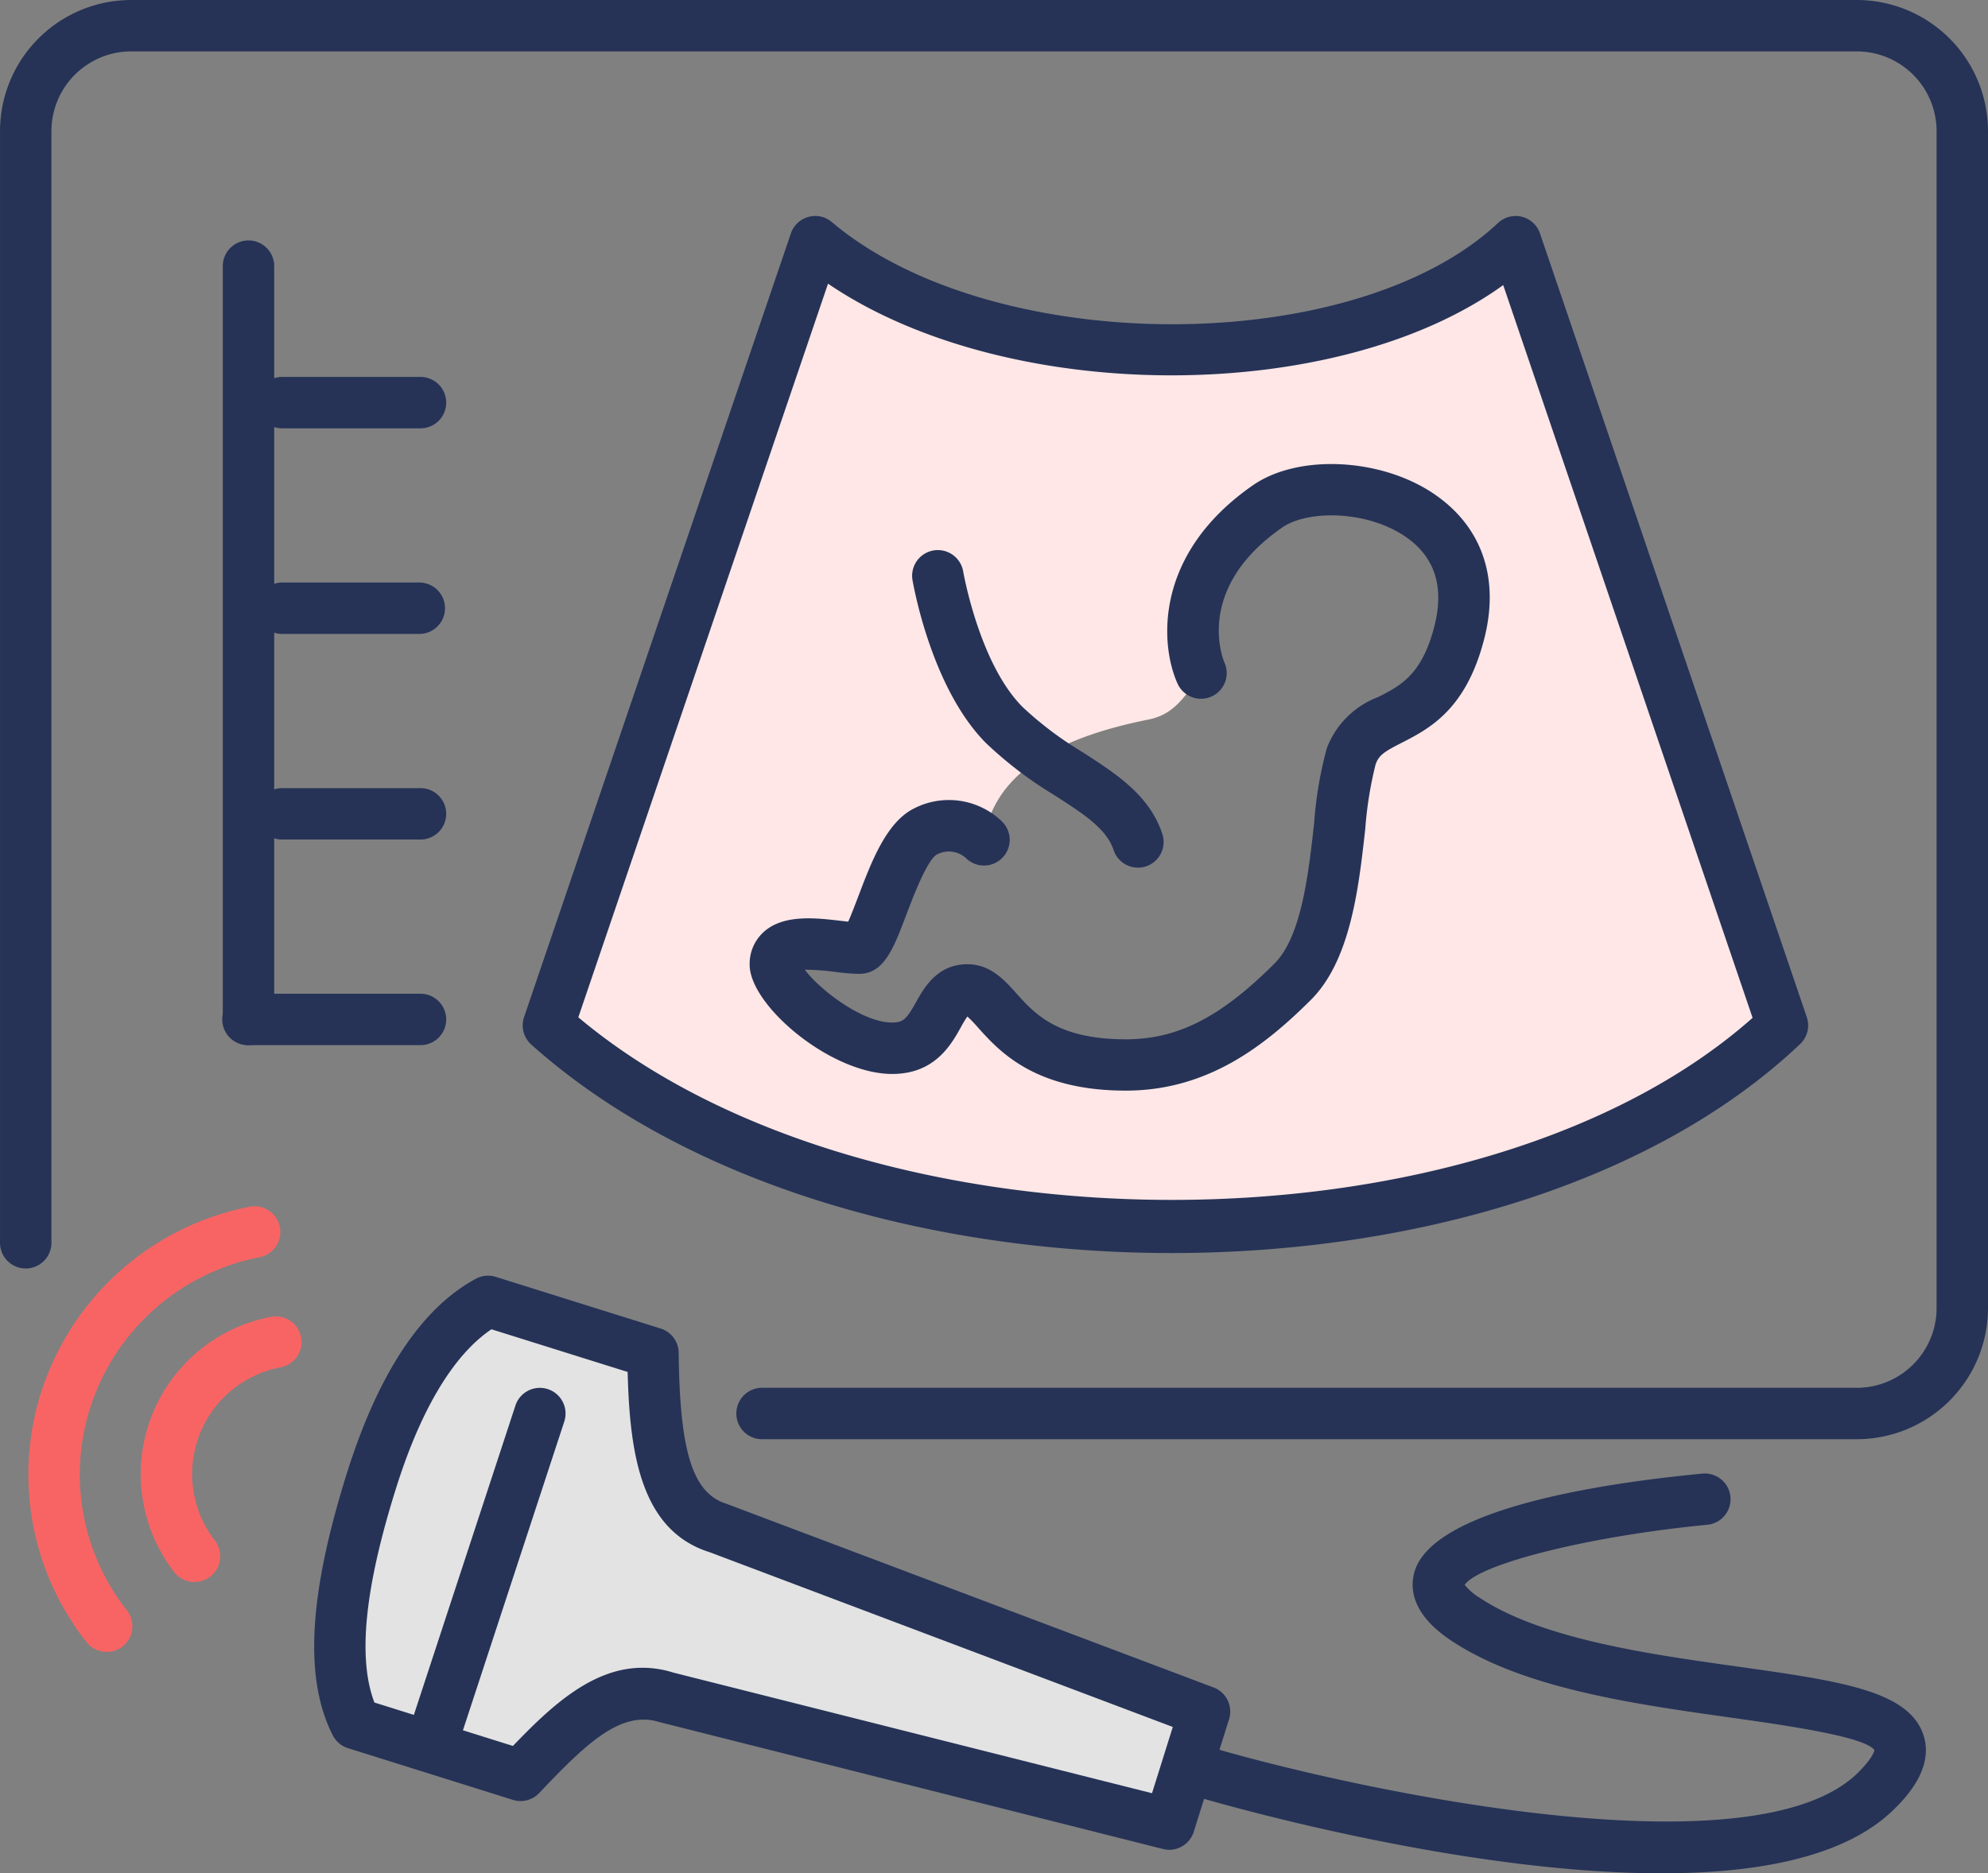
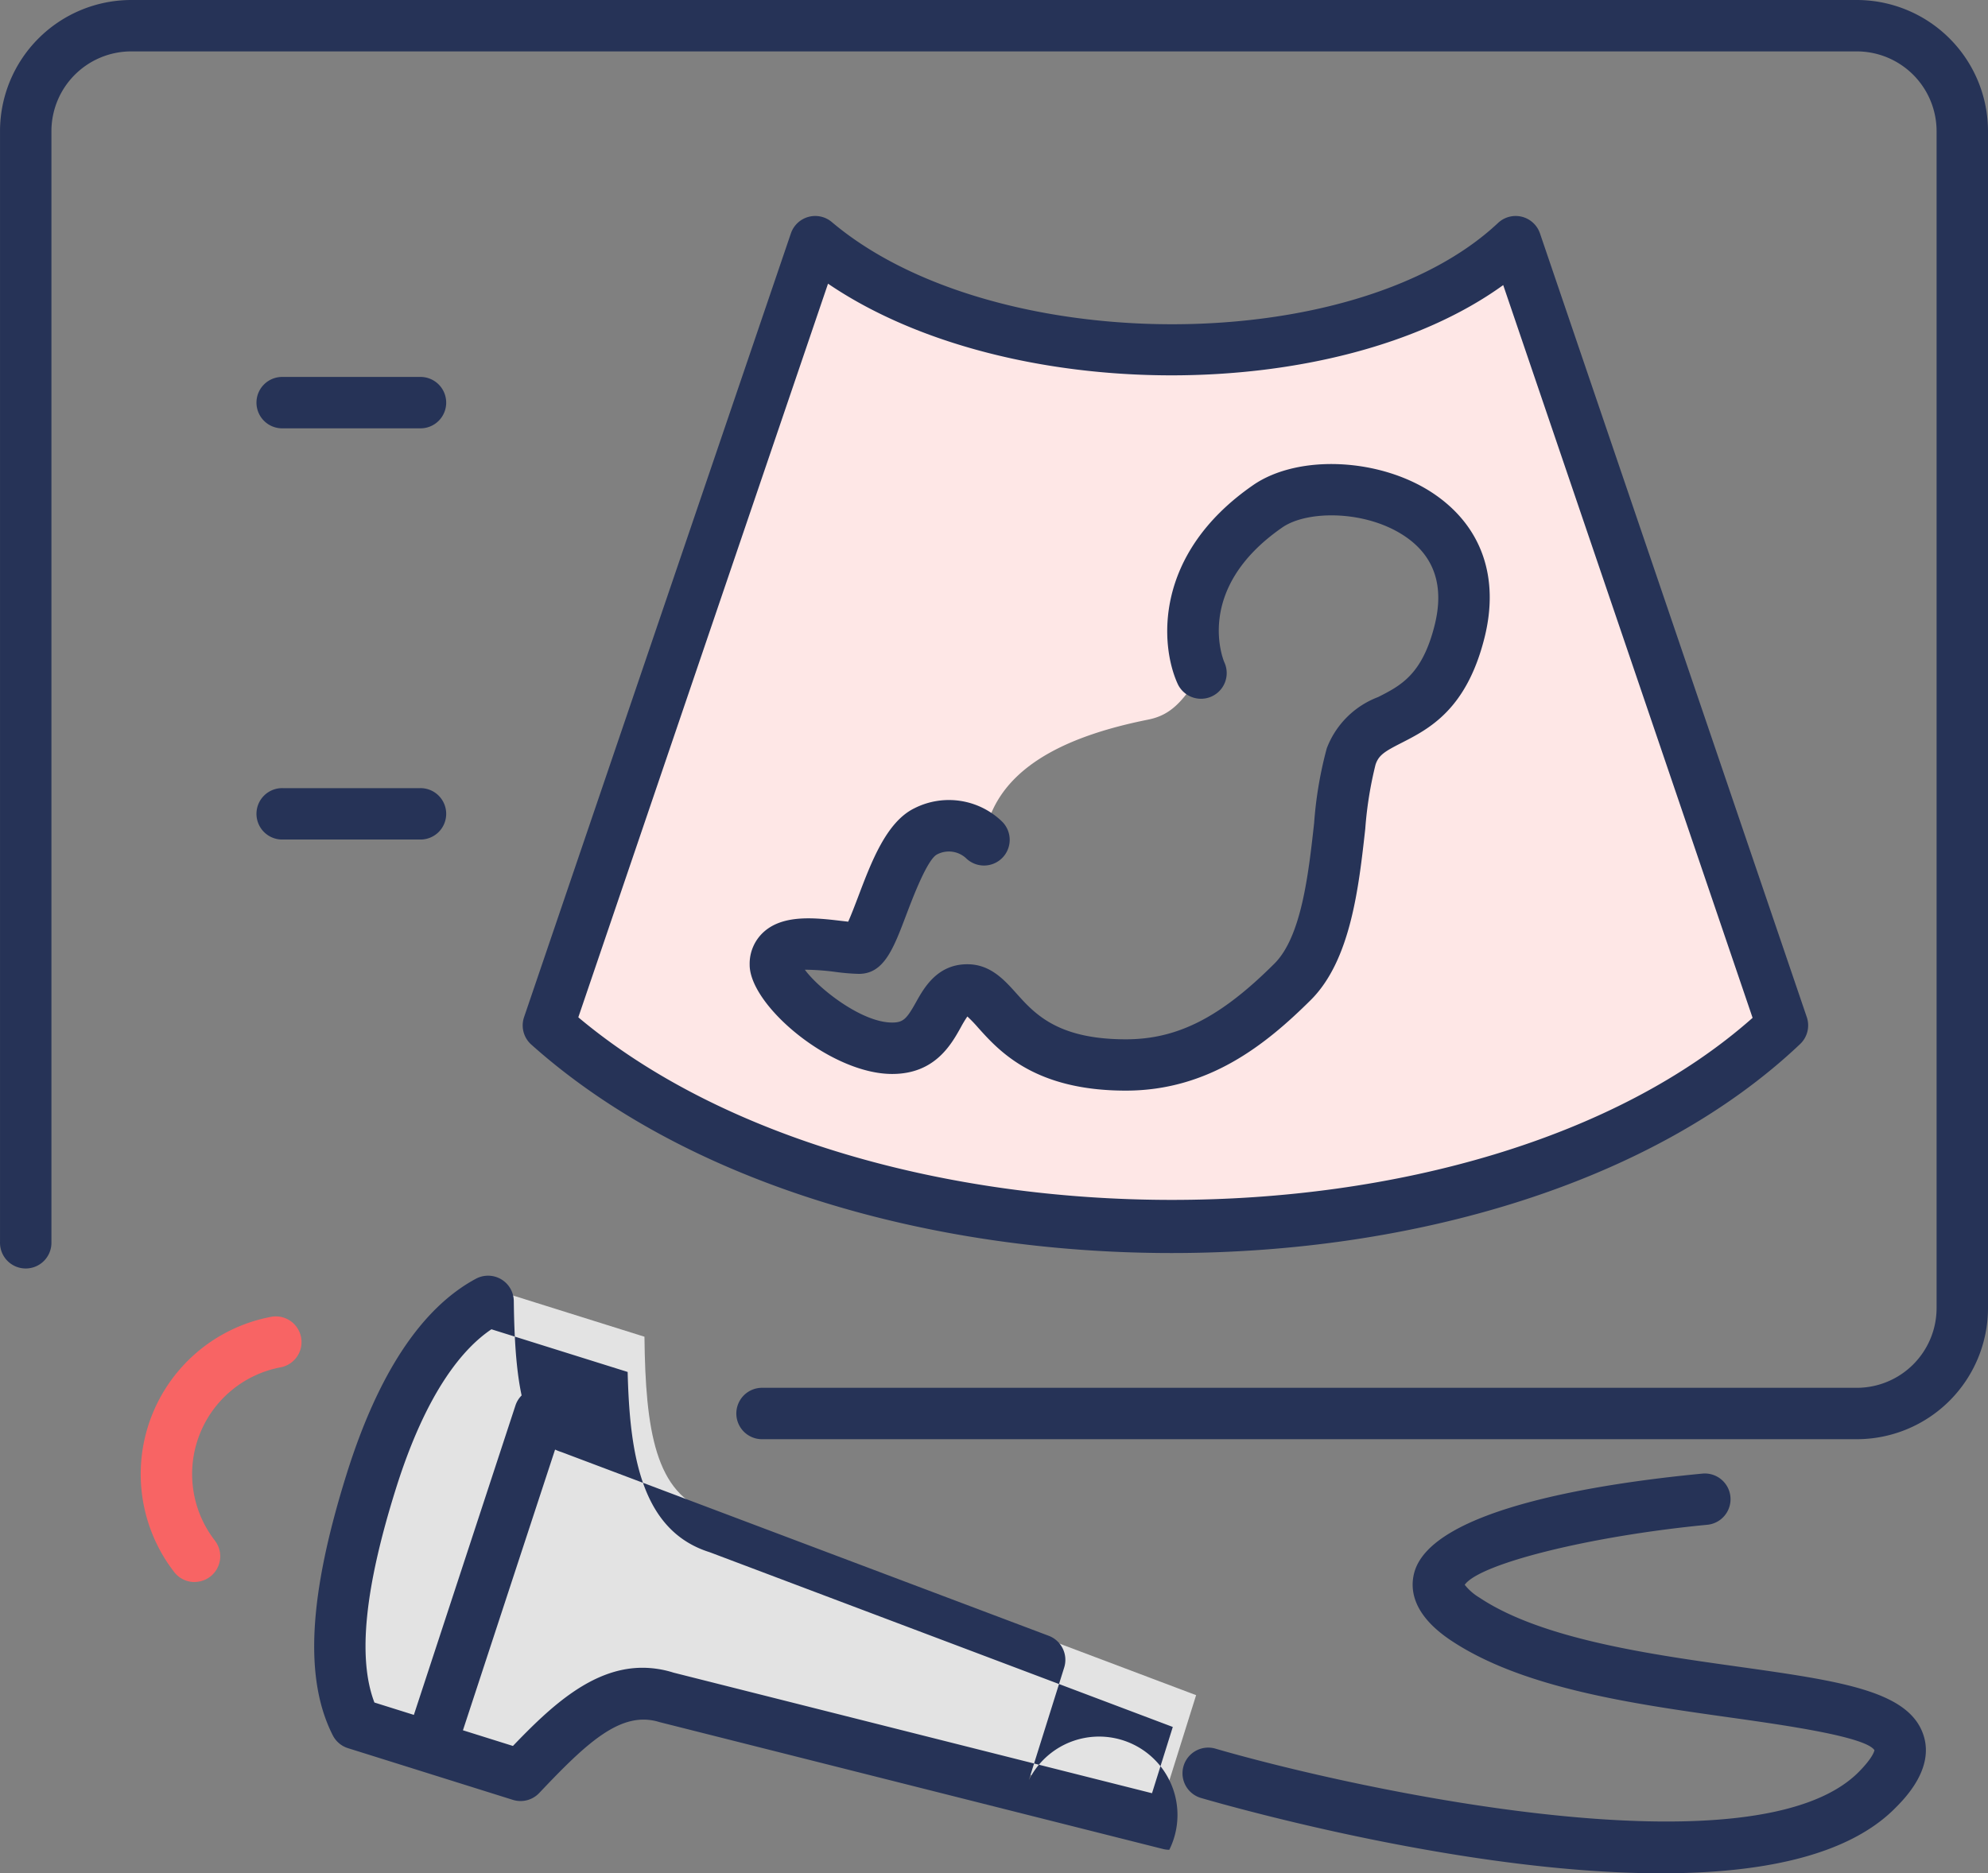
<svg xmlns="http://www.w3.org/2000/svg" width="141.566" height="133.434" viewBox="0 0 141.566 133.434">
  <rect x="0" y="0" width="141.566" height="133.434" fill="#808080" stroke="none" />
  <g id="그룹_38970" data-name="그룹 38970" transform="translate(-325 -246.546)">
    <path id="패스_40618" data-name="패스 40618" d="M425.873,260.653c-10.9,10.244-37.753,10.244-49.878,0l-19,55.823c21.357,19.1,67.732,19.1,87.868,0Zm-4,27.747c-1.823,7.289-6.535,5.347-7.723,8.91s-.594,12.475-4.159,16.04-7.128,5.941-11.881,5.941c-8.65,0-8.911-5.347-11.287-5.347s-1.782,4.158-5.347,4.158-8.317-4.26-8.317-5.94c0-2.377,4.26-1.189,5.941-1.189,1.187,0,2.376-7.128,4.752-8.317a3.676,3.676,0,0,1,4.159.594c.731-4.962,5.6-7.336,11.7-8.556,1.563-.314,2.441-1.22,3.745-3.324,0,0-2.97-6.535,4.752-11.882C412.413,276.58,424.251,278.894,421.875,288.4Z" transform="translate(7.053 3.109)" fill="#fee7e6" />
    <g id="그룹_38956" data-name="그룹 38956" transform="translate(362.222 261.931)">
      <path id="패스_40619" data-name="패스 40619" d="M401.716,333.021c-17.194,0-34.535-4.949-45.606-14.85a1.829,1.829,0,0,1-.513-1.954l19-55.824a1.831,1.831,0,0,1,2.914-.809c11.453,9.679,37.173,9.712,47.443.065a1.83,1.83,0,0,1,2.986.744l19,55.824a1.832,1.832,0,0,1-.474,1.917C436,328.058,418.931,333.021,401.716,333.021ZM359.46,316.23c20.643,17.325,64.1,17.344,83.621.037l-17.759-52.193c-11.9,8.6-35.318,8.578-48.08-.1Z" transform="translate(-355.5 -259.153)" fill="#263357" />
    </g>
    <g id="그룹_38957" data-name="그룹 38957" transform="translate(325 246.546)">
      <path id="패스_40620" data-name="패스 40620" d="M457.226,349.059H379.308a1.831,1.831,0,1,1,0-3.661h77.918a5.685,5.685,0,0,0,5.679-5.677V255.887a5.686,5.686,0,0,0-5.679-5.68H334.34a5.685,5.685,0,0,0-5.678,5.68v79.138a1.831,1.831,0,1,1-3.661,0V255.887a9.35,9.35,0,0,1,9.34-9.341H457.226a9.351,9.351,0,0,1,9.34,9.341v83.834A9.351,9.351,0,0,1,457.226,349.059Z" transform="translate(-325 -246.546)" fill="#263357" />
    </g>
    <g id="그룹_38958" data-name="그룹 38958" transform="translate(340.865 263.632)">
-       <path id="패스_40621" data-name="패스 40621" d="M339.831,317.9A1.83,1.83,0,0,1,338,316.074v-53.7a1.831,1.831,0,0,1,3.661,0v53.7A1.83,1.83,0,0,1,339.831,317.9Z" transform="translate(-338 -260.546)" fill="#263357" />
-     </g>
+       </g>
    <g id="그룹_38959" data-name="그룹 38959" transform="translate(343.306 273.395)">
      <path id="패스_40622" data-name="패스 40622" d="M351.594,272.207h-9.763a1.831,1.831,0,1,1,0-3.661h9.763a1.831,1.831,0,1,1,0,3.661Z" transform="translate(-340 -268.546)" fill="#263357" />
    </g>
    <g id="그룹_38960" data-name="그룹 38960" transform="translate(343.306 288.039)">
-       <path id="패스_40623" data-name="패스 40623" d="M351.594,284.207h-9.763a1.831,1.831,0,1,1,0-3.661h9.763a1.831,1.831,0,0,1,0,3.661Z" transform="translate(-340 -280.546)" fill="#263357" />
-     </g>
+       </g>
    <g id="그룹_38961" data-name="그룹 38961" transform="translate(343.306 302.684)">
      <path id="패스_40624" data-name="패스 40624" d="M351.594,296.207h-9.763a1.831,1.831,0,1,1,0-3.661h9.763a1.831,1.831,0,1,1,0,3.661Z" transform="translate(-340 -292.546)" fill="#263357" />
    </g>
    <g id="그룹_38962" data-name="그룹 38962" transform="translate(340.865 317.329)">
-       <path id="패스_40625" data-name="패스 40625" d="M352.035,308.207h-12.2a1.831,1.831,0,1,1,0-3.661h12.2a1.831,1.831,0,1,1,0,3.661Z" transform="translate(-338 -304.546)" fill="#263357" />
-     </g>
+       </g>
    <g id="그룹_38963" data-name="그룹 38963" transform="translate(378.384 279.59)">
      <path id="패스_40626" data-name="패스 40626" d="M395.525,318.263c-6.492,0-9.015-2.813-10.522-4.493a9.644,9.644,0,0,0-.758-.788,8.241,8.241,0,0,0-.46.762c-.694,1.246-1.856,3.332-4.894,3.332-4.38,0-10.148-4.888-10.148-7.771a3.046,3.046,0,0,1,1.019-2.359c1.412-1.256,3.692-.987,5.526-.771l.471.054c.22-.484.493-1.208.713-1.784.94-2.482,2.005-5.3,3.976-6.281a5.437,5.437,0,0,1,6.272.938,1.83,1.83,0,1,1-2.588,2.588,1.807,1.807,0,0,0-2.045-.251c-.7.354-1.743,3.121-2.191,4.3-.925,2.443-1.594,4.208-3.381,4.208a15.084,15.084,0,0,1-1.655-.138,17.778,17.778,0,0,0-2.188-.159c.973,1.335,4.042,3.764,6.219,3.764.8,0,1.04-.275,1.7-1.453.564-1.012,1.507-2.7,3.651-2.7,1.633,0,2.62,1.1,3.49,2.07,1.308,1.46,2.938,3.277,7.8,3.277,3.682,0,6.749-1.566,10.586-5.4,1.923-1.923,2.421-6.4,2.82-10a28.1,28.1,0,0,1,.9-5.325,6.289,6.289,0,0,1,3.662-3.655c1.615-.821,3.14-1.6,4.021-5.121.688-2.752,0-4.867-2.056-6.287-2.752-1.9-6.983-1.923-8.789-.674-6.391,4.424-4.151,9.567-4.127,9.618a1.83,1.83,0,1,1-3.333,1.514c-1.246-2.741-1.726-9.226,5.377-14.143,3.245-2.244,9.179-1.938,12.954.674,3.339,2.309,4.591,5.926,3.526,10.185-1.285,5.144-3.96,6.5-5.912,7.5-1.214.618-1.624.874-1.85,1.55a27.038,27.038,0,0,0-.731,4.57c-.463,4.168-1.037,9.353-3.87,12.184C405.5,314.988,401.429,318.263,395.525,318.263Z" transform="translate(-368.743 -273.623)" fill="#263357" />
    </g>
    <g id="그룹_38964" data-name="그룹 38964" transform="translate(389.95 285.677)">
-       <path id="패스_40627" data-name="패스 40627" d="M394.307,301.282a1.833,1.833,0,0,1-1.737-1.253c-.505-1.521-2.134-2.573-4.2-3.9a28.248,28.248,0,0,1-4.866-3.7c-3.933-3.935-5.211-11.372-5.264-11.687a1.831,1.831,0,0,1,3.611-.6c.011.066,1.142,6.6,4.241,9.7a25,25,0,0,0,4.263,3.211c2.454,1.583,4.771,3.079,5.683,5.821a1.83,1.83,0,0,1-1.158,2.315A1.8,1.8,0,0,1,394.307,301.282Z" transform="translate(-378.22 -278.611)" fill="#263357" />
-     </g>
+       </g>
    <path id="패스_40628" data-name="패스 40628" d="M357.2,355.306c3.215-3.4,6.429-6.793,10.343-5.566L403.4,358.78l2.515-8.02-34.6-13.051c-3.914-1.228-4.613-5.851-4.684-12.48l-11.741-3.682c-2.586,1.391-5.8,4.788-8.316,12.808-3.144,10.027-2.444,14.651-1.117,17.269Z" transform="translate(4.261 16.53)" fill="#e3e3e3" />
    <g id="그룹_38965" data-name="그룹 38965" transform="translate(347.373 337.409)">
-       <path id="패스_40629" data-name="패스 40629" d="M404.226,361.894a1.838,1.838,0,0,1-.45-.056L367.923,352.8c-2.723-.852-5.156,1.447-8.566,5.05a1.829,1.829,0,0,1-1.877.488l-11.741-3.682a1.829,1.829,0,0,1-1.085-.919c-2.042-4.026-1.724-9.951,1-18.644,2.235-7.125,5.328-11.793,9.194-13.873a1.834,1.834,0,0,1,1.416-.134l11.741,3.681a1.831,1.831,0,0,1,1.283,1.727c.076,7.086,1,10,3.4,10.754l34.693,13.085a1.832,1.832,0,0,1,1.1,2.26l-2.515,8.02A1.832,1.832,0,0,1,404.226,361.894Zm-37.514-12.965a7.362,7.362,0,0,1,2.206.347l34.076,8.589,1.48-4.72L371.5,340.7c-4.911-1.535-5.7-7.044-5.846-12.841l-9.7-3.04c-2.005,1.349-4.629,4.419-6.806,11.363-2.224,7.089-2.726,12.083-1.527,15.222l9.864,3.094C360.15,351.717,363.116,348.929,366.712,348.929Z" transform="translate(-343.332 -320.999)" fill="#263357" />
+       <path id="패스_40629" data-name="패스 40629" d="M404.226,361.894a1.838,1.838,0,0,1-.45-.056L367.923,352.8c-2.723-.852-5.156,1.447-8.566,5.05a1.829,1.829,0,0,1-1.877.488l-11.741-3.682a1.829,1.829,0,0,1-1.085-.919c-2.042-4.026-1.724-9.951,1-18.644,2.235-7.125,5.328-11.793,9.194-13.873a1.834,1.834,0,0,1,1.416-.134a1.831,1.831,0,0,1,1.283,1.727c.076,7.086,1,10,3.4,10.754l34.693,13.085a1.832,1.832,0,0,1,1.1,2.26l-2.515,8.02A1.832,1.832,0,0,1,404.226,361.894Zm-37.514-12.965a7.362,7.362,0,0,1,2.206.347l34.076,8.589,1.48-4.72L371.5,340.7c-4.911-1.535-5.7-7.044-5.846-12.841l-9.7-3.04c-2.005,1.349-4.629,4.419-6.806,11.363-2.224,7.089-2.726,12.083-1.527,15.222l9.864,3.094C360.15,351.717,363.116,348.929,366.712,348.929Z" transform="translate(-343.332 -320.999)" fill="#263357" />
    </g>
    <g id="그룹_38966" data-name="그룹 38966" transform="translate(353.989 345.398)">
      <path id="패스_40630" data-name="패스 40630" d="M350.586,354.434a1.832,1.832,0,0,1-1.74-2.4l7.623-23.225a1.83,1.83,0,1,1,3.478,1.141l-7.621,23.225A1.833,1.833,0,0,1,350.586,354.434Z" transform="translate(-348.754 -327.546)" fill="#263357" />
    </g>
    <g id="그룹_38967" data-name="그룹 38967" transform="translate(409.207 351.498)">
      <path id="패스_40631" data-name="패스 40631" d="M428.105,361.027c-13.725,0-30.141-4.6-32.785-5.365a1.83,1.83,0,0,1,1.02-3.516c10.237,2.97,38.414,9.061,45.792,1.684,1.095-1.1,1.14-1.571,1.14-1.576-.648-.969-6.456-1.787-10.3-2.329-6.911-.973-14.741-2.076-19.852-5.483-2.714-1.809-2.928-3.6-2.63-4.782,1.155-4.592,13.377-6.423,20.558-7.106a1.831,1.831,0,0,1,.348,3.645c-8.3.791-16.232,2.763-17.3,4.277a3.87,3.87,0,0,0,1.056.919c4.417,2.945,12.132,4.031,18.332,4.9,7.36,1.037,12.221,1.722,13.274,4.871.805,2.405-1.334,4.545-2.038,5.248C441.285,359.853,435.038,361.027,428.105,361.027Z" transform="translate(-394 -332.545)" fill="#263357" />
    </g>
    <g id="그룹_38968" data-name="그룹 38968" transform="translate(335.014 340.302)">
      <path id="패스_40632" data-name="패스 40632" d="M337.045,342.3a1.824,1.824,0,0,1-1.45-.712,11.4,11.4,0,0,1,6.971-18.19,1.831,1.831,0,0,1,.659,3.6,7.738,7.738,0,0,0-4.731,12.35,1.83,1.83,0,0,1-1.449,2.948Z" transform="translate(-333.206 -323.37)" fill="#f86464" />
    </g>
    <g id="그룹_38969" data-name="그룹 38969" transform="translate(327.021 332.468)">
-       <path id="패스_40633" data-name="패스 40633" d="M332.234,348.691a1.827,1.827,0,0,1-1.442-.7,19.276,19.276,0,0,1-2.944-18.609,19.516,19.516,0,0,1,14.572-12.4,1.831,1.831,0,0,1,.691,3.6,15.831,15.831,0,0,0-11.823,10.056,15.639,15.639,0,0,0,2.387,15.1,1.831,1.831,0,0,1-1.44,2.959Z" transform="translate(-326.656 -316.951)" fill="#f86464" />
-     </g>
+       </g>
  </g>
</svg>